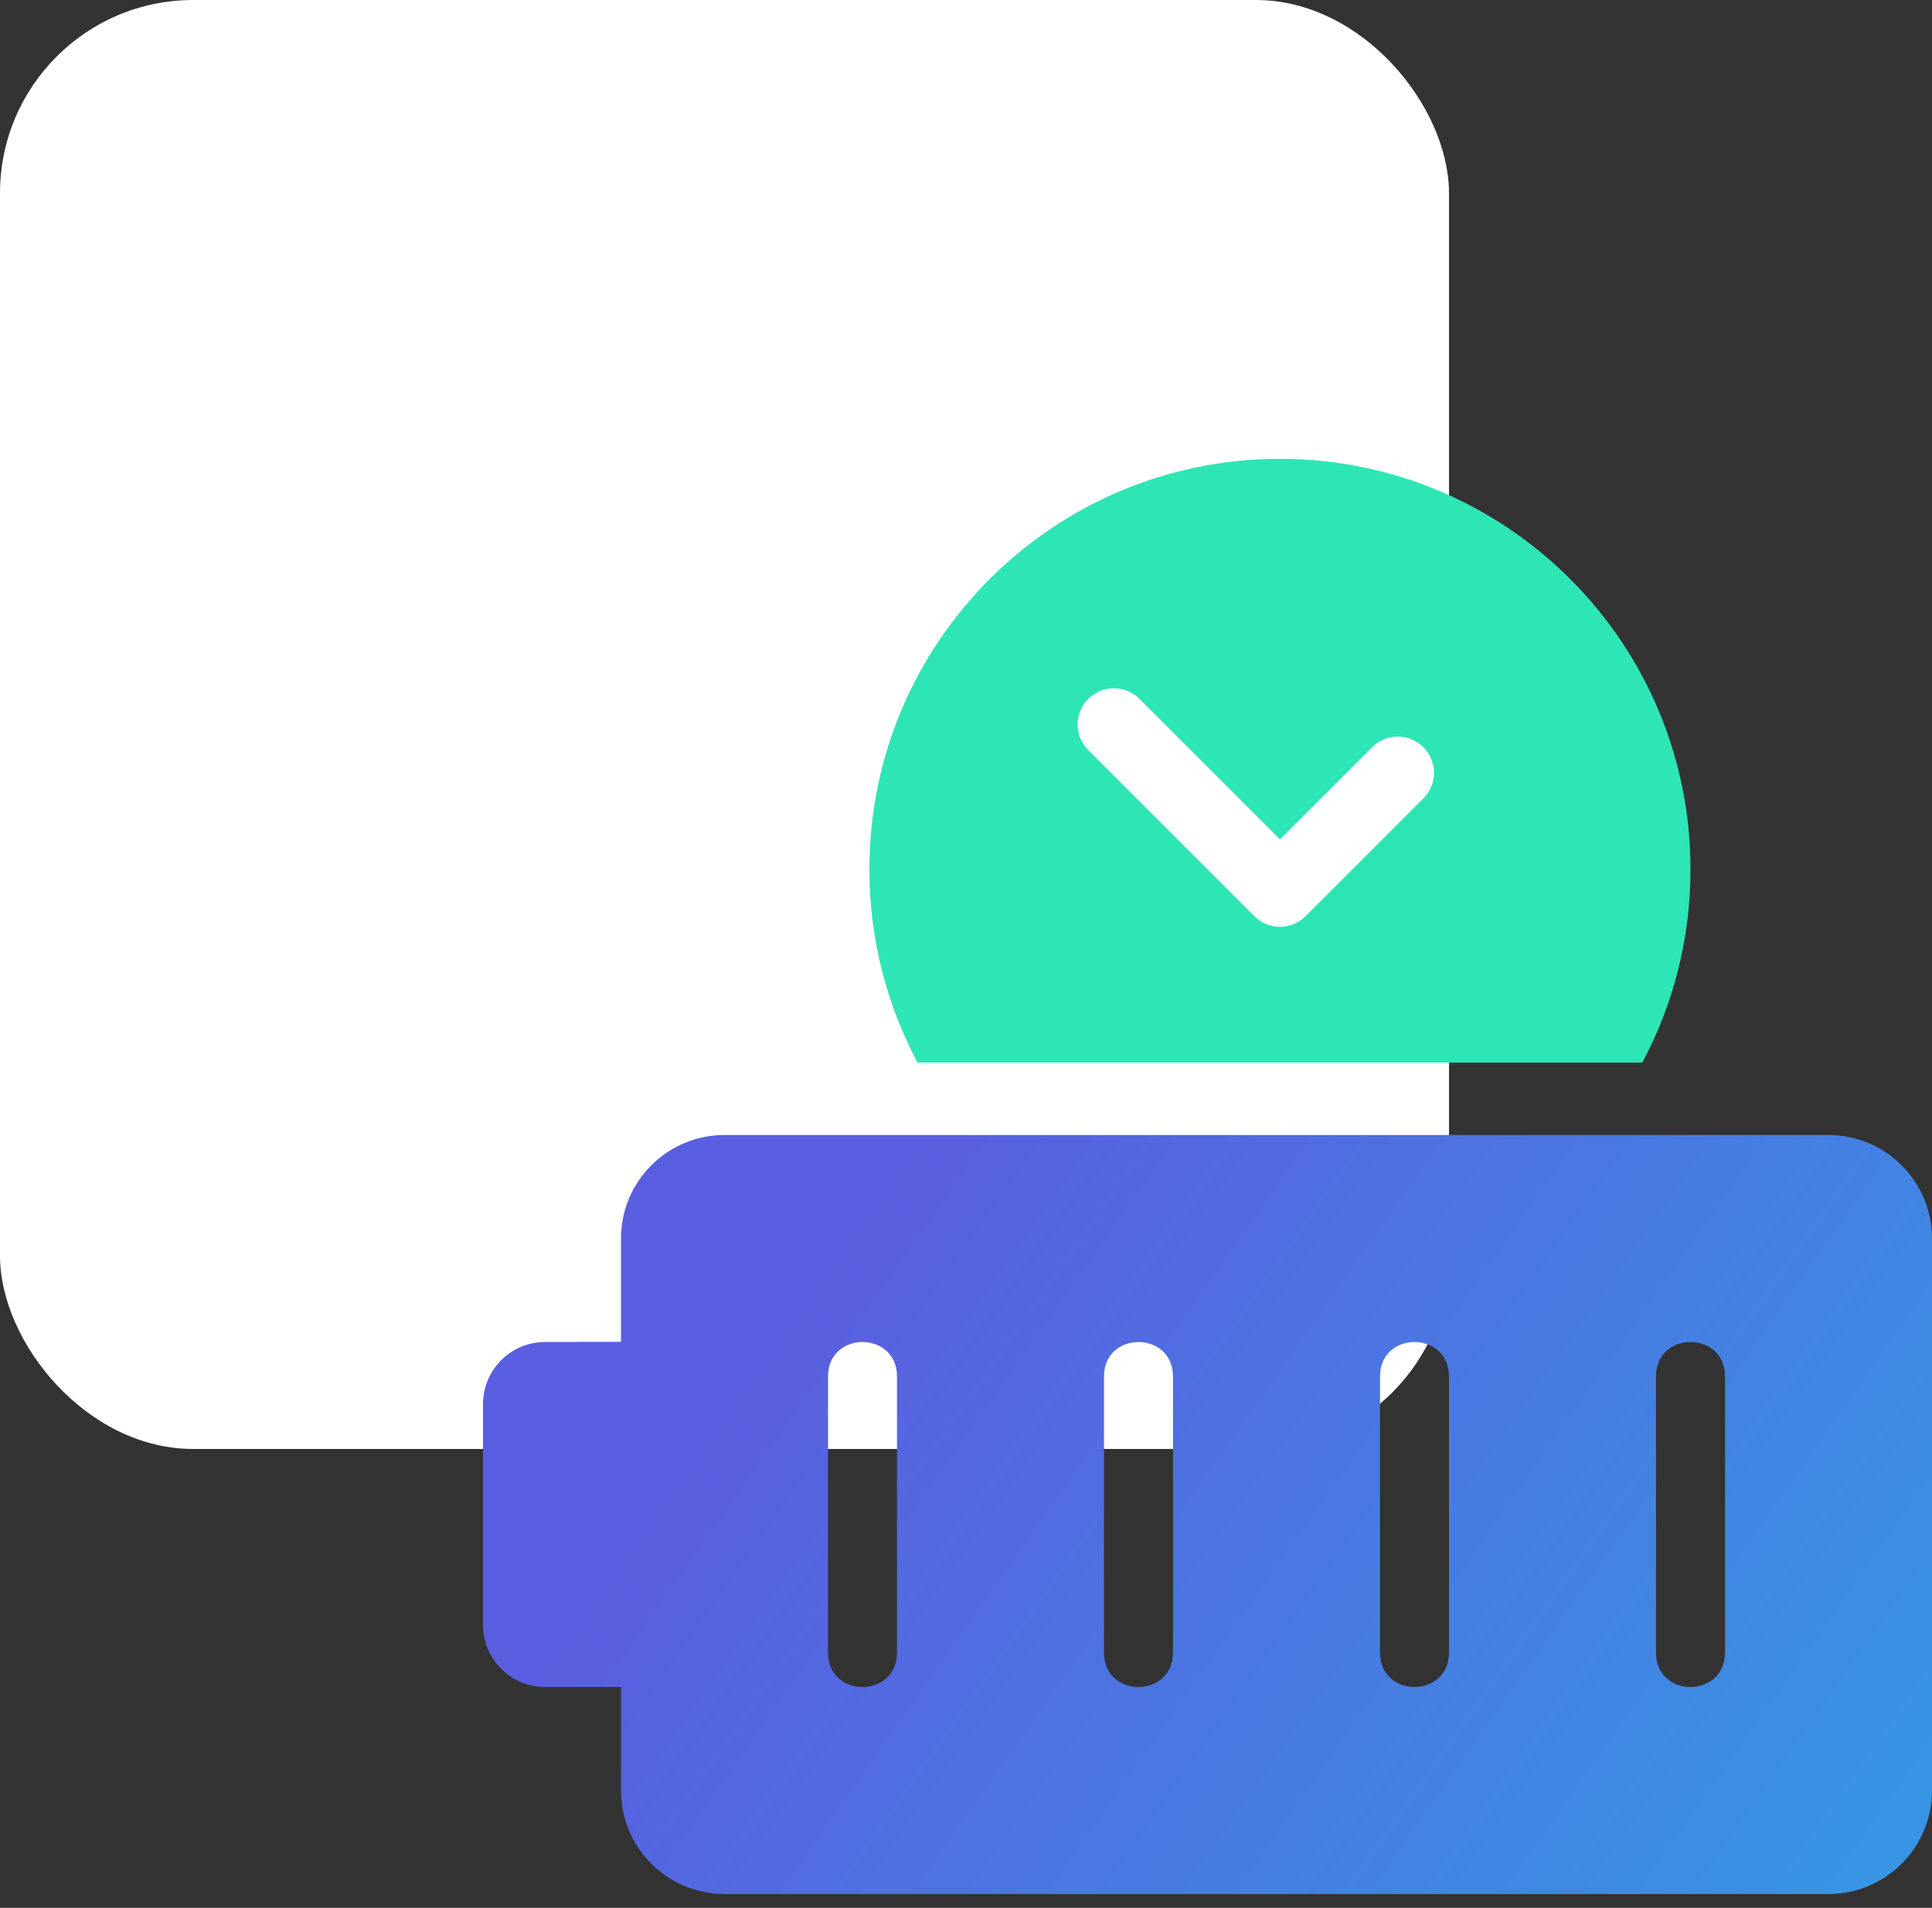
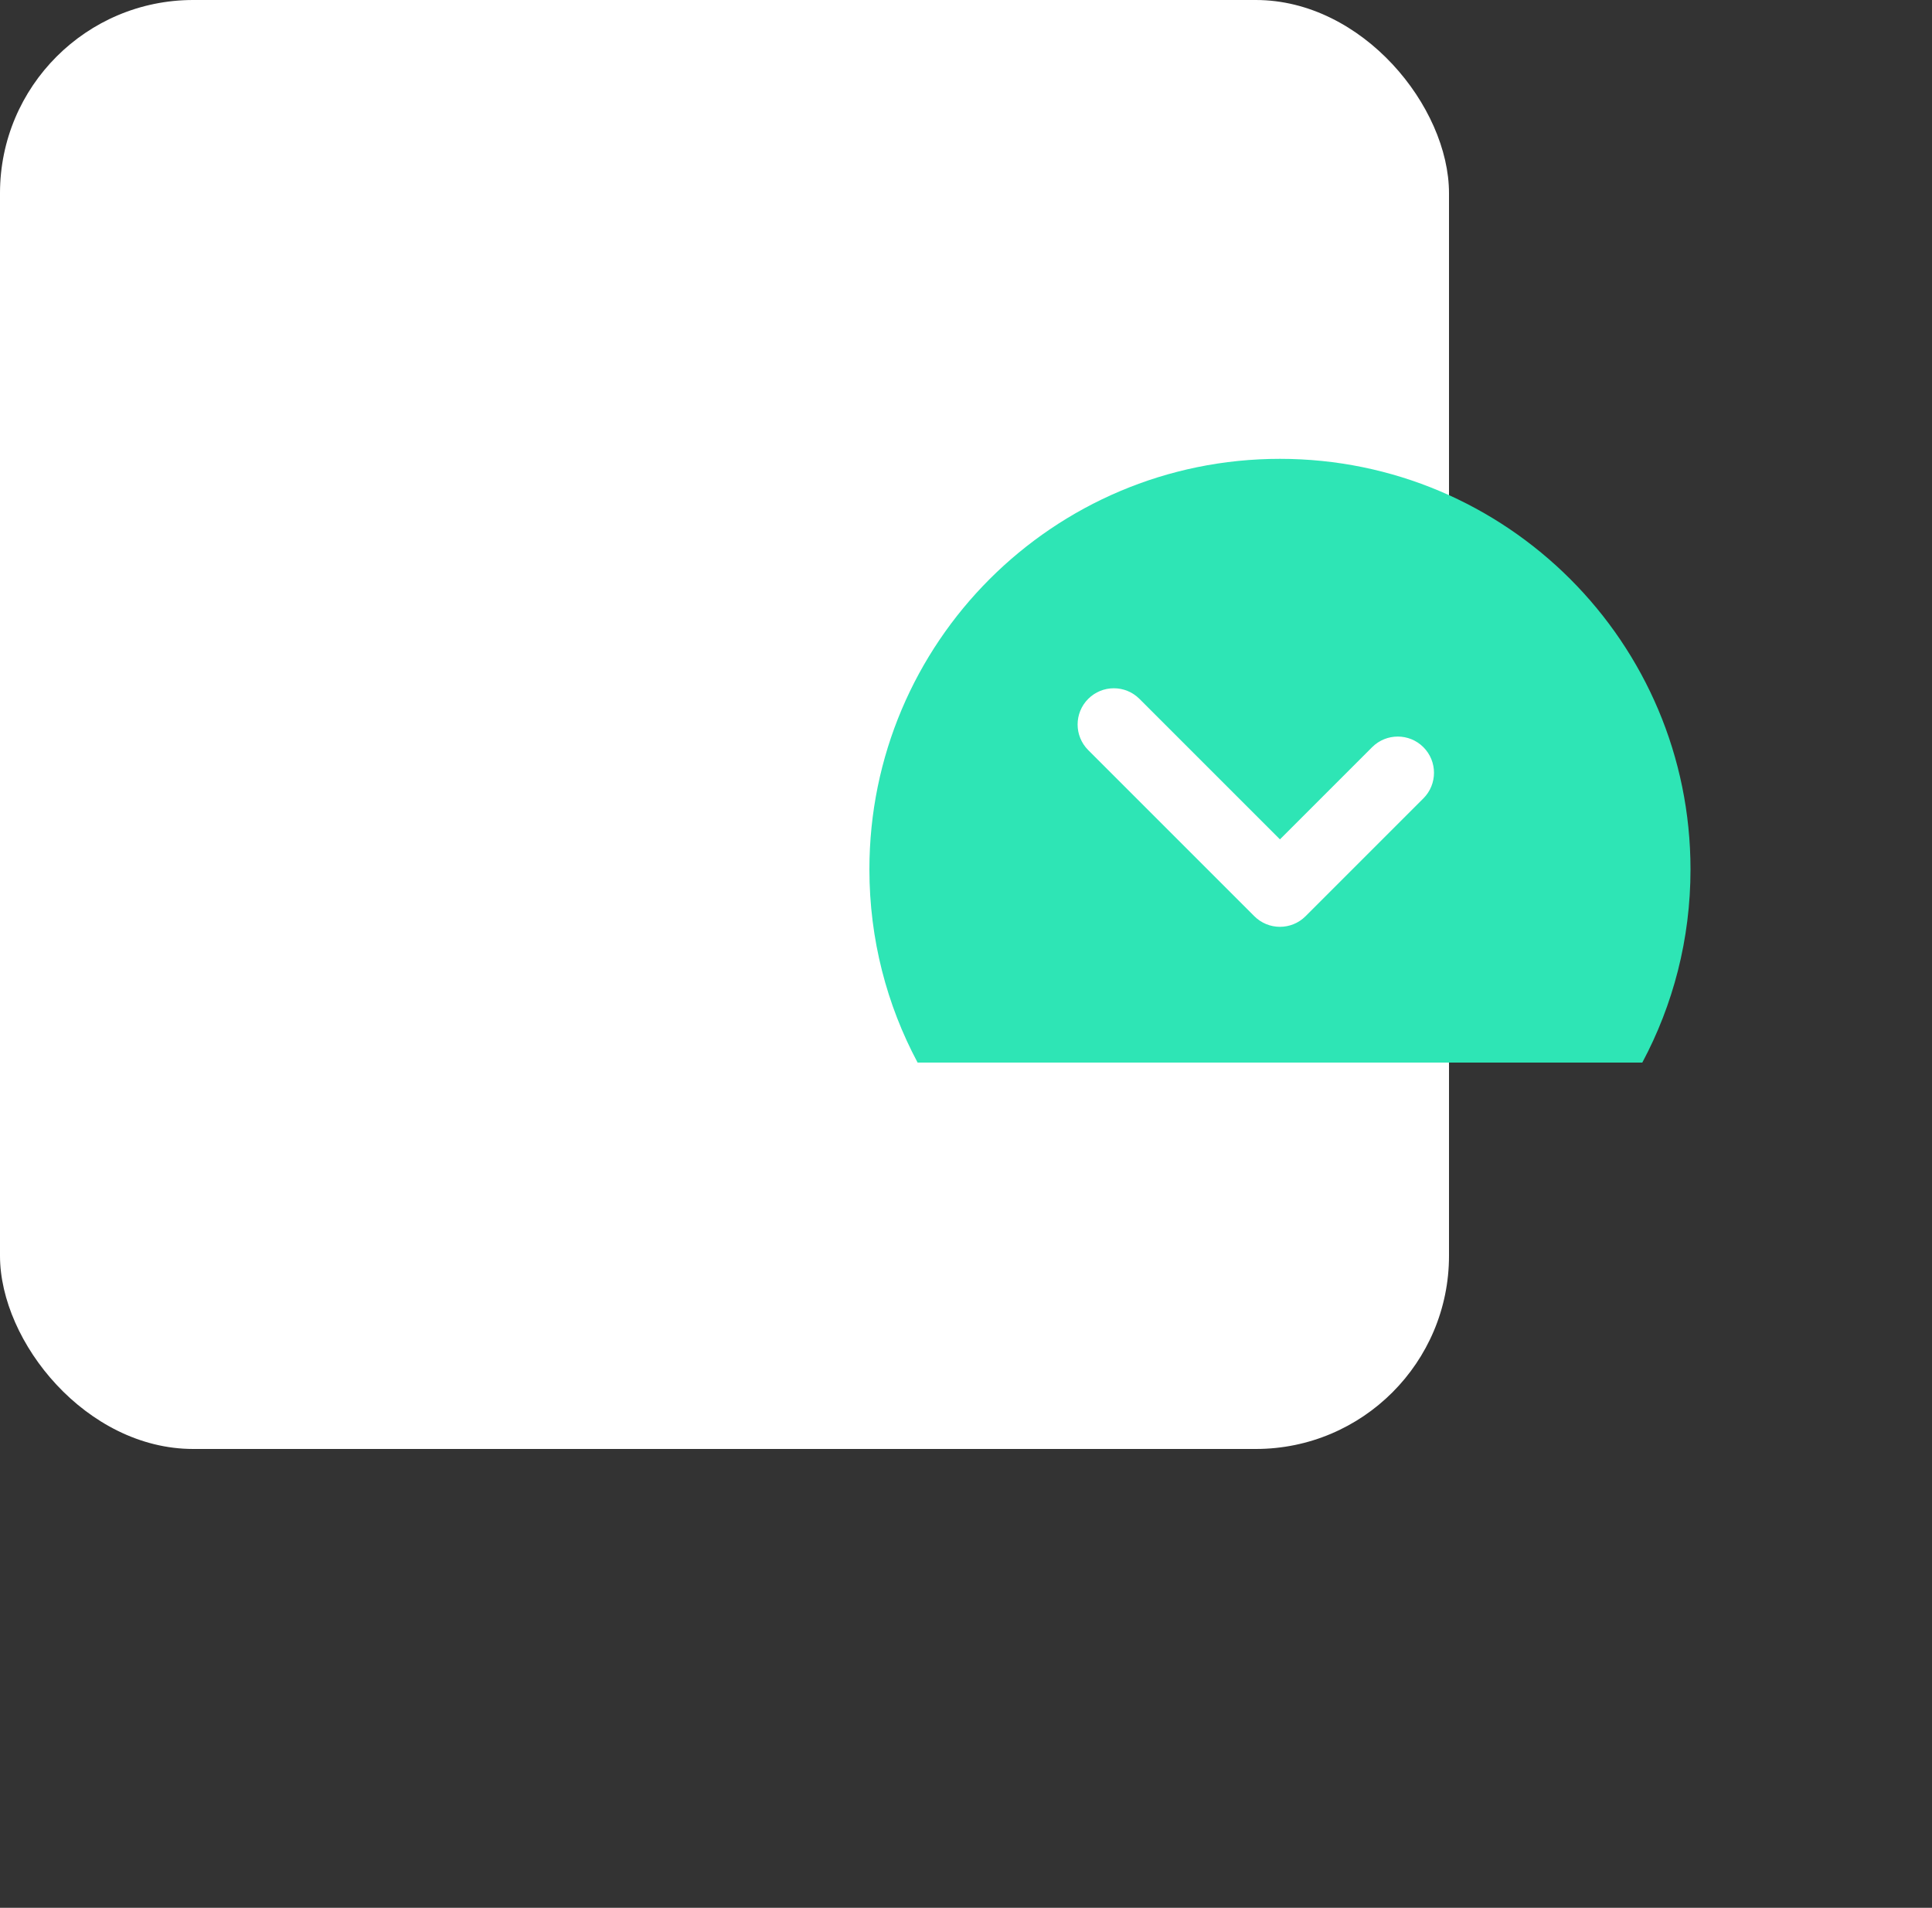
<svg xmlns="http://www.w3.org/2000/svg" width="80" height="79" viewBox="0 0 80 79" fill="none">
  <rect x="0" y="0" width="80" height="79" fill="#333333" stroke="none" />
  <rect width="60" height="60" rx="8" fill="white" />
  <path fill-rule="evenodd" clip-rule="evenodd" d="M70 36C70 38.892 69.278 41.616 68.004 44H37.996C36.722 41.616 36 38.892 36 36C36 26.611 43.611 19 53 19C62.389 19 70 26.611 70 36ZM47.182 28.939C46.596 28.354 45.647 28.354 45.061 28.939C44.475 29.525 44.475 30.475 45.061 31.061L51.939 37.939C52.525 38.525 53.475 38.525 54.061 37.939L58.939 33.061C59.525 32.475 59.525 31.525 58.939 30.939C58.354 30.354 57.404 30.354 56.818 30.939L53 34.757L47.182 28.939Z" fill="#2EE5B5" />
  <g clip-path="url(#clip0)">
    <path fill-rule="evenodd" clip-rule="evenodd" d="M24 55.571H27.429C28.06 55.571 28.572 56.211 28.572 57V68.429C28.572 69.218 28.06 69.857 27.429 69.857H24C23.369 69.857 22.857 69.218 22.857 68.429V57C22.857 56.211 23.369 55.571 24 55.571Z" fill="#3B5AFB" />
    <path d="M30 47H75.714C78.081 47 80 48.919 80 51.286V74.143C80 76.51 78.081 78.429 75.714 78.429H30C27.633 78.429 25.714 76.51 25.714 74.143V69.857H22.571C21.151 69.857 20 68.706 20 67.286V58.143C20 56.723 21.151 55.571 22.571 55.571H25.714V51.286C25.714 48.919 27.633 47 30 47ZM71.429 57C71.429 55.095 68.571 55.095 68.571 57V68.429C68.571 70.333 71.429 70.333 71.429 68.429V57ZM60 57C60 55.095 57.143 55.095 57.143 57V68.429C57.143 70.333 60 70.333 60 68.429V57ZM48.571 57C48.571 55.095 45.714 55.095 45.714 57V68.429C45.714 70.333 48.571 70.333 48.571 68.429V57ZM37.143 57C37.143 55.095 34.286 55.095 34.286 57V68.429C34.286 70.333 37.143 70.333 37.143 68.429V57Z" fill="url(#paint0_linear)" />
  </g>
  <defs>
    <linearGradient id="paint0_linear" x1="80" y1="72.841" x2="39.904" y2="44.615" gradientUnits="userSpaceOnUse">
      <stop stop-color="#3894E4" />
      <stop offset="1" stop-color="#5A5EE0" />
    </linearGradient>
    <clipPath id="clip0">
-       <rect width="60" height="31.429" fill="white" transform="translate(20 47)" />
-     </clipPath>
+       </clipPath>
  </defs>
</svg>